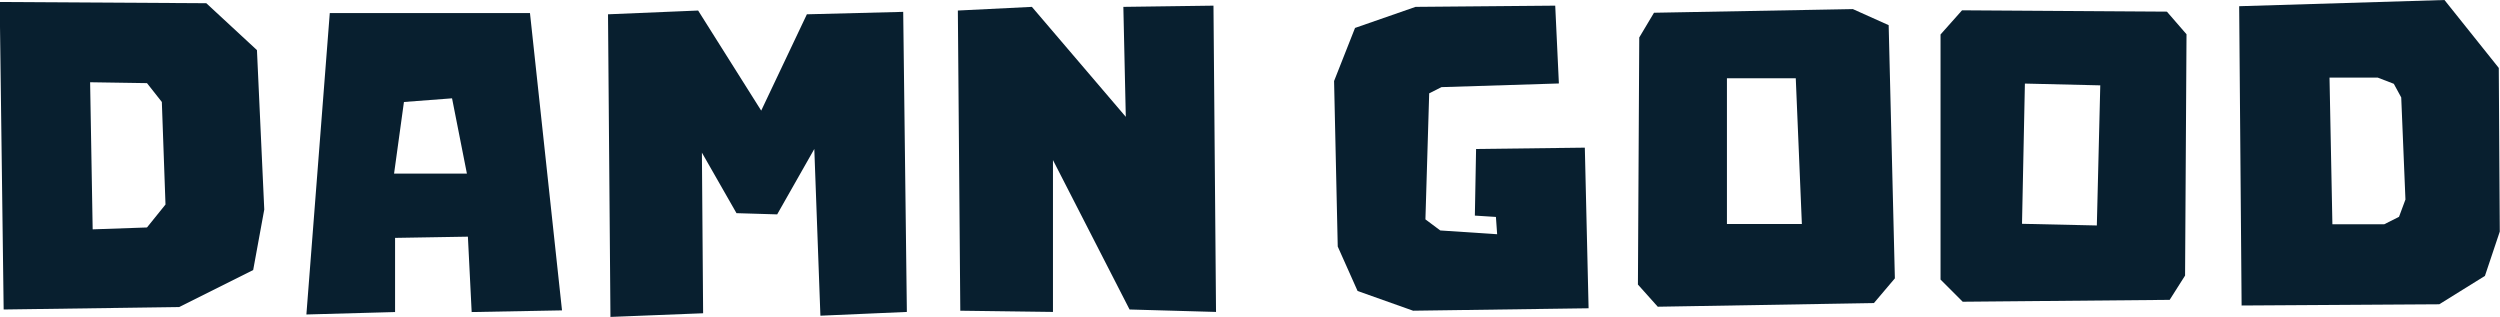
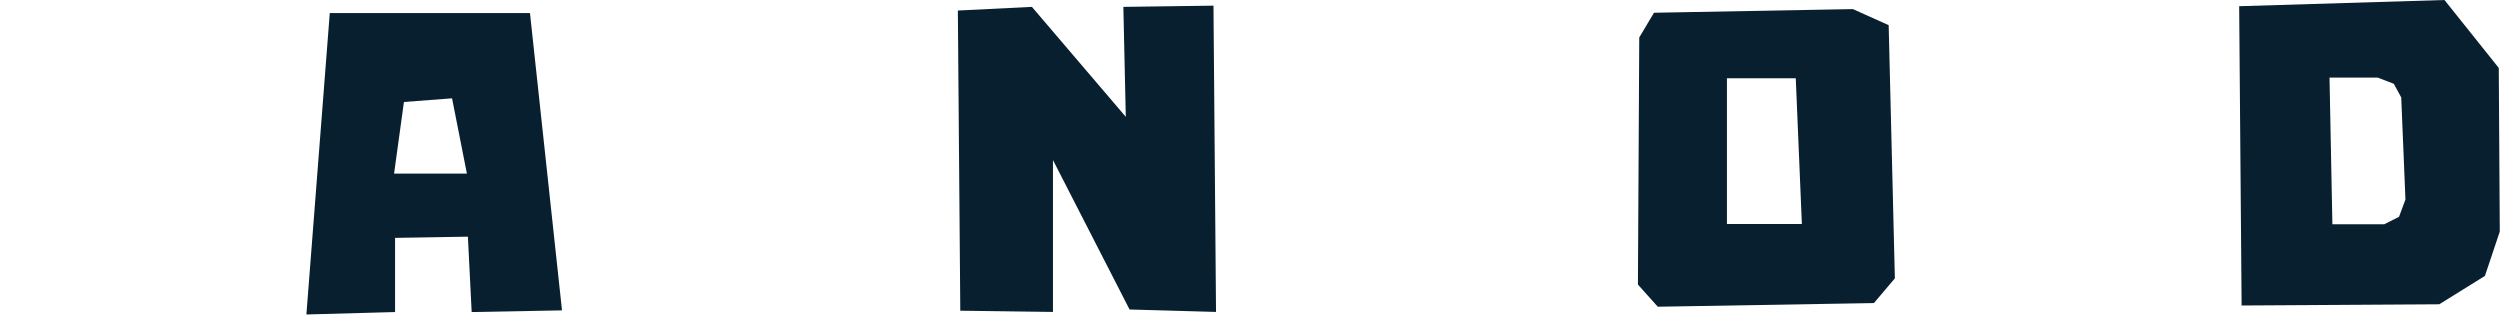
<svg xmlns="http://www.w3.org/2000/svg" viewBox="0 0 225.53 28.59">
  <defs>
    <style>.cls-1{fill:#081f2f;}</style>
  </defs>
  <g id="Layer_2" data-name="Layer 2">
    <g id="Layer_1-2" data-name="Layer 1">
-       <path class="cls-1" d="M23.18,4.52,18.61.29,0,.18V2.4L.33,27.92l15.83-.22,6.68-3.34,1-5.46Zm-9.92,16-4.9.17L8.13,7.42l5.13.08L14.6,9.2l.33,9.25Z" />
      <path class="cls-1" d="M47.81,1.18H29.75L27.64,28.37l8-.22V21.46l6.57-.11.34,6.8L50.7,28ZM35.55,15.66l.89-6.46,4.34-.33,1.34,6.79Z" />
-       <polygon class="cls-1" points="55.07 28.59 63.43 28.26 63.32 13.77 66.44 19.23 70.11 19.34 73.46 13.44 74.01 28.48 81.81 28.14 81.48 1.07 72.79 1.29 68.67 9.98 62.98 0.95 54.85 1.29 55.07 28.59" />
      <polygon class="cls-1" points="86.41 0.95 86.63 28.03 94.99 28.14 94.99 14.44 101.9 27.92 109.7 28.14 109.47 0.51 101.34 0.62 101.56 10.54 93.09 0.62 86.41 0.95" />
-       <polygon class="cls-1" points="140.3 0.51 127.7 0.62 122.24 2.52 120.35 7.31 120.68 22.24 122.47 26.25 127.48 28.03 143.31 27.81 142.97 13.32 133.16 13.44 133.05 19.45 134.95 19.57 135.06 21.13 129.93 20.79 128.59 19.79 128.93 8.42 130.04 7.86 140.63 7.53 140.3 0.51" />
      <path class="cls-1" d="M225.42,6.13,220.52,0,202,.56l.22,27,17.83-.11,4.12-2.56,1.34-4Zm-9,13.43-1.33.67h-4.68L210.15,7h4.35l1.45.56.67,1.23L217,18Z" />
      <path class="cls-1" d="M170.38,2.27,167.15.82l-17.94.33-1.33,2.23-.12,22.29,1.79,2,19.5-.33,1.89-2.23ZM155.79,20.21V7.06H162l.55,13.15Z" />
-       <path class="cls-1" d="M195.48,1.05,177,.93l-1.94,2.18V25.22l2,2,18.67-.17,1.39-2.19.13-21.77Zm-6.32,19.29-6.75-.15.26-12.65,6.8.16Z" />
    </g>
  </g>
</svg>